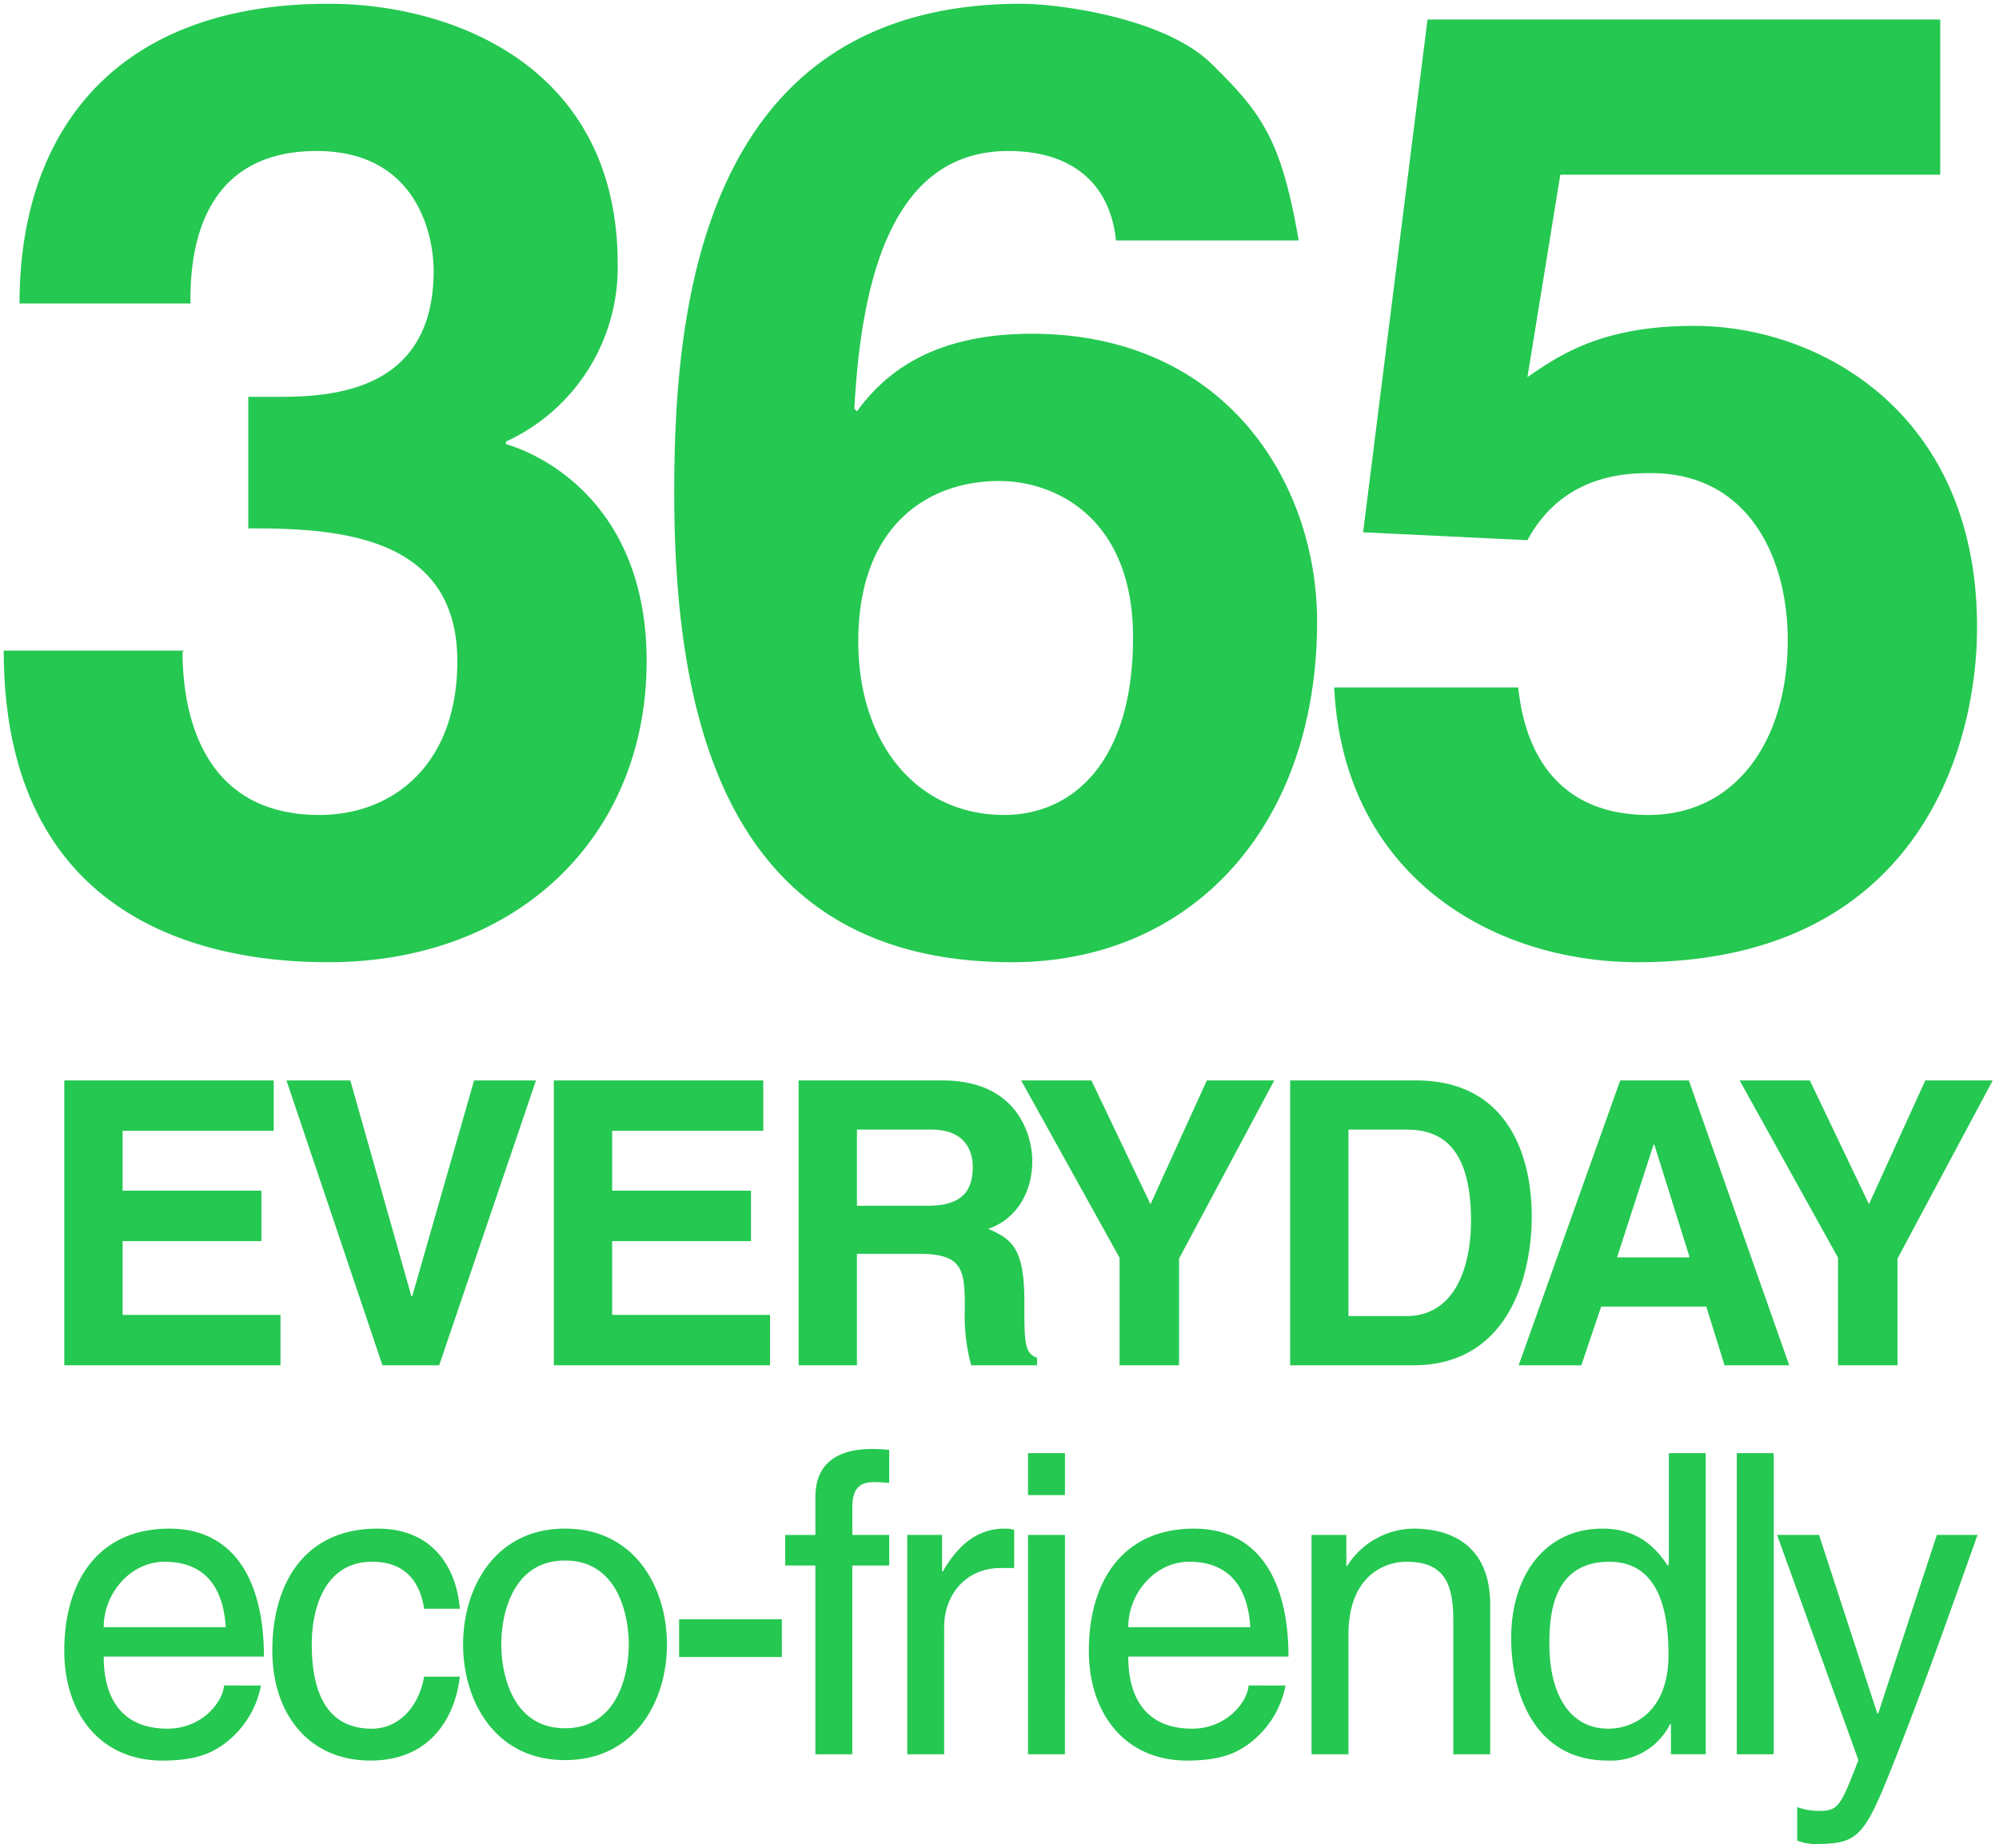
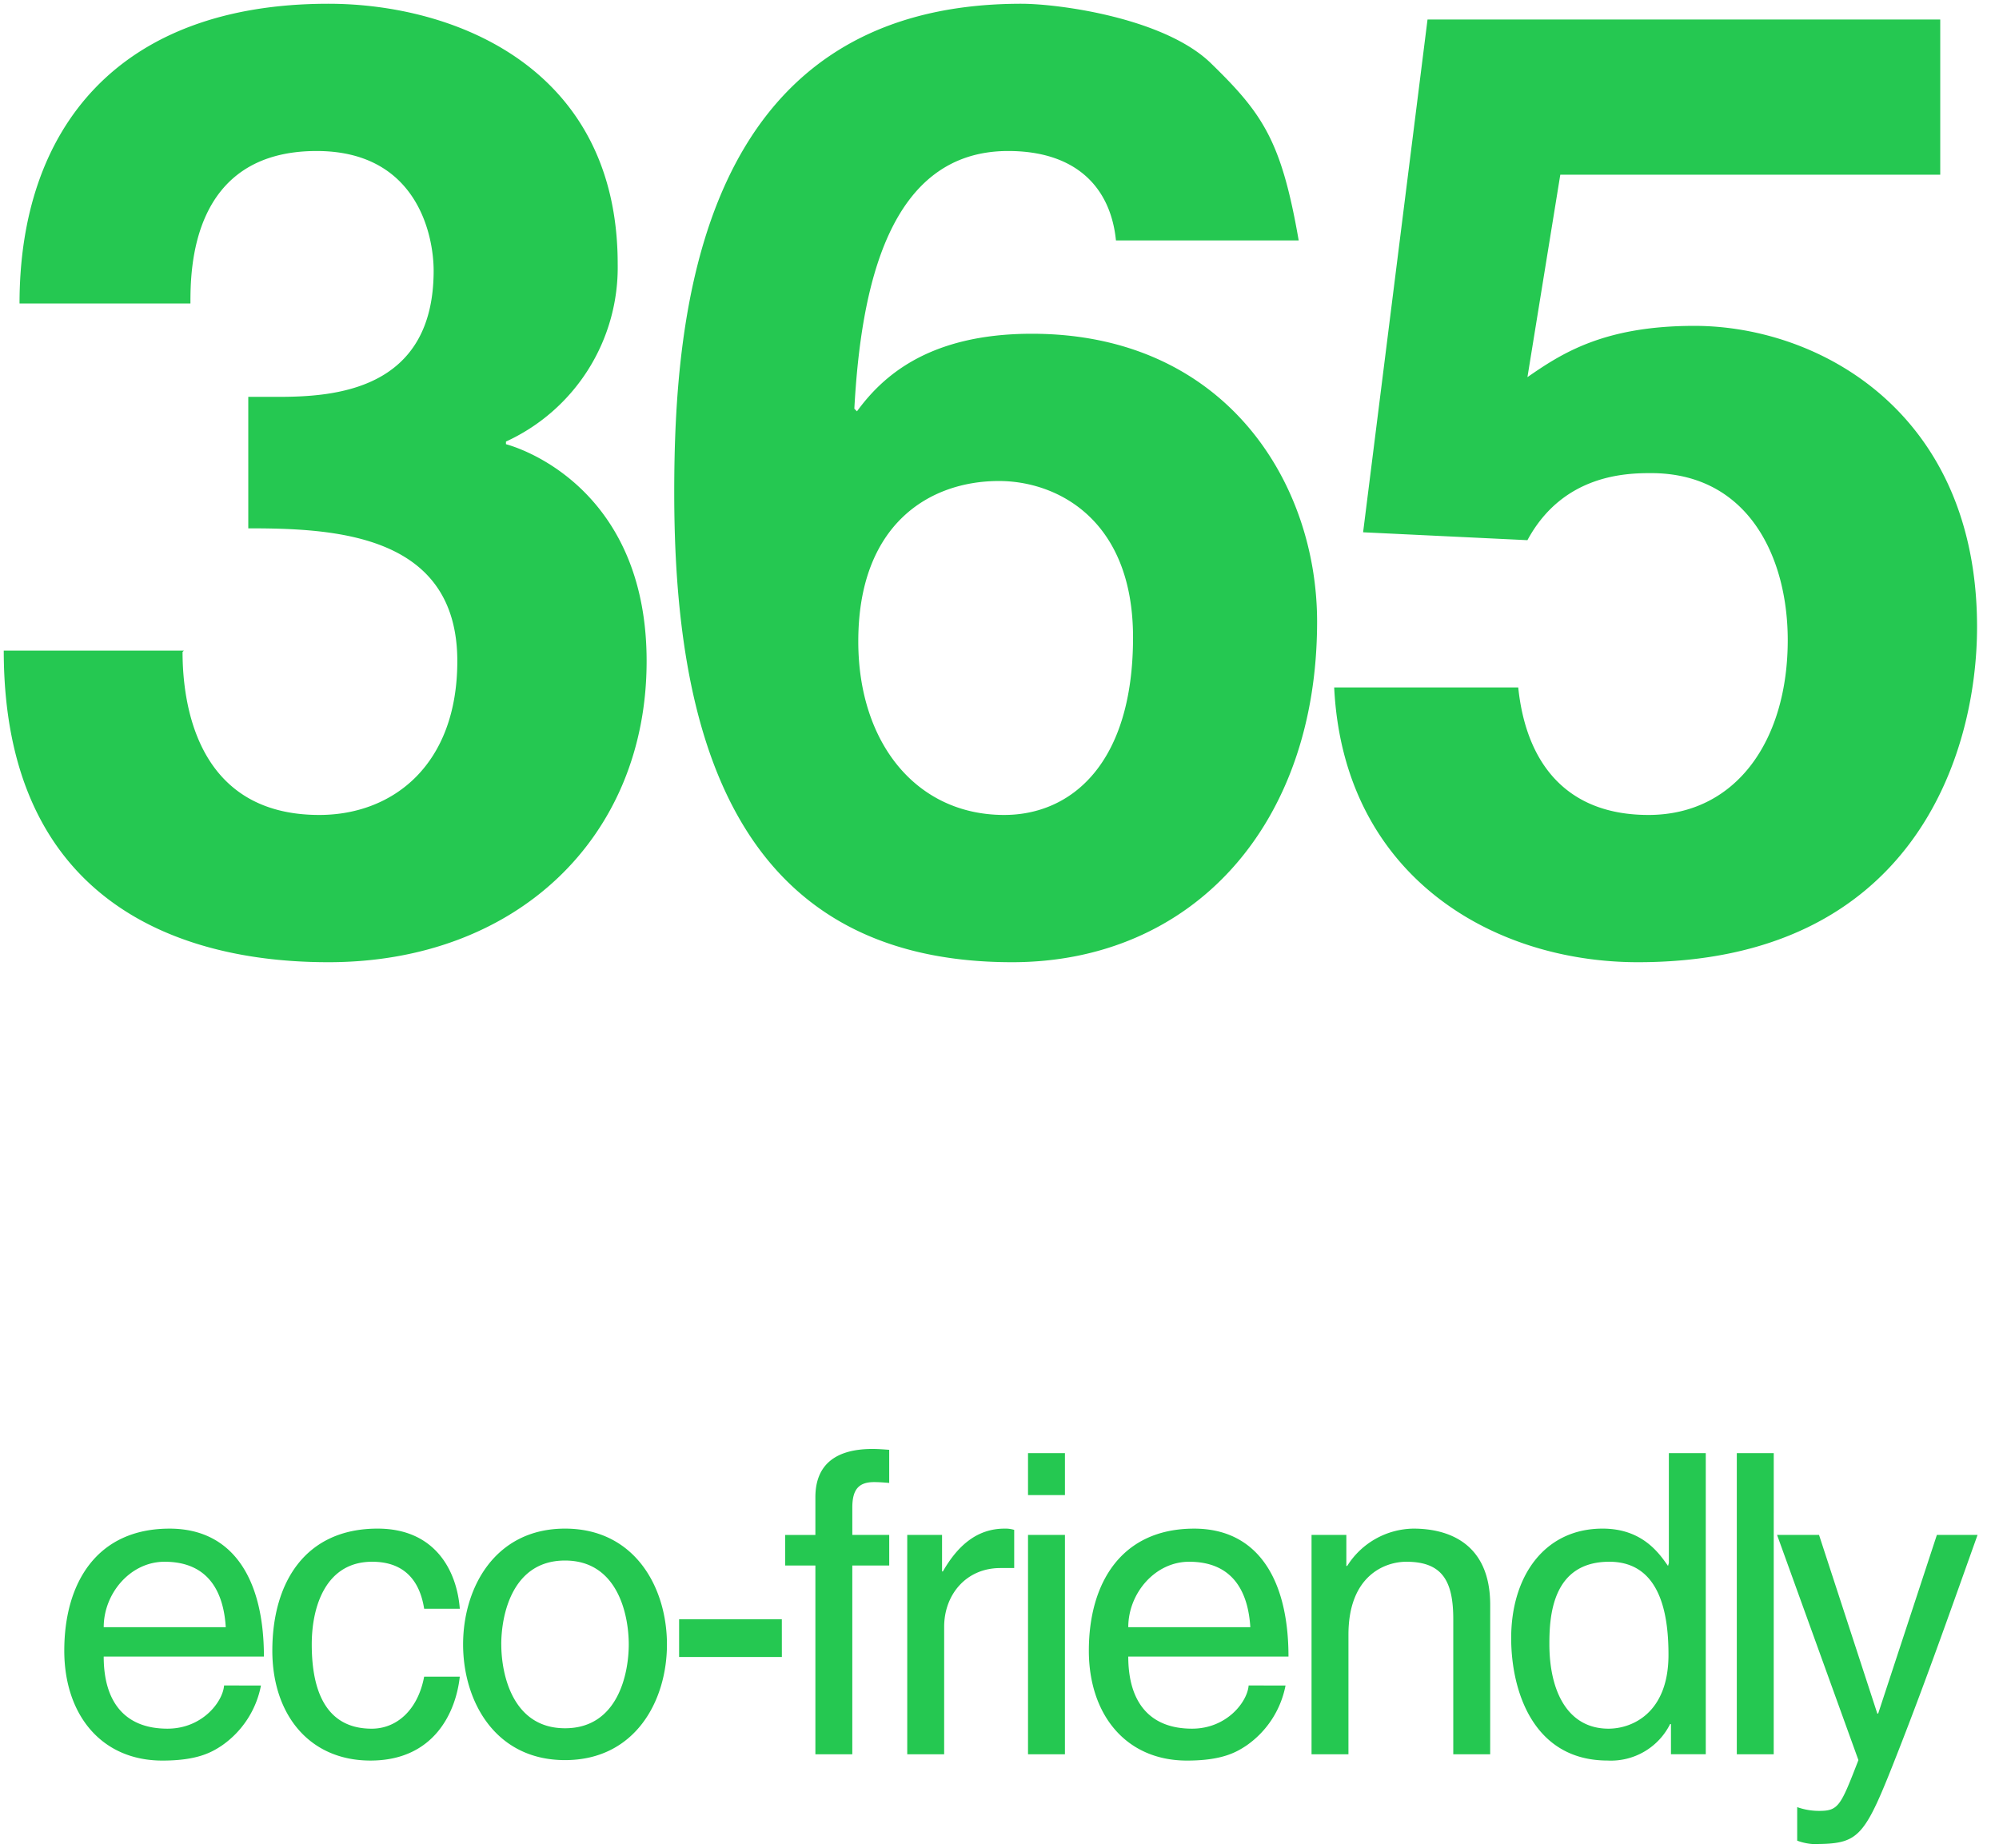
<svg xmlns="http://www.w3.org/2000/svg" id="Group_713" data-name="Group 713" viewBox="-425.706 1020.25 266.097 245.95">
  <defs>
    <style>
      .cls-1 {
        fill: #25c851;
        stroke: rgba(0,0,0,0);
      }
    </style>
  </defs>
  <path id="Path_3922" data-name="Path 3922" class="cls-1" d="M-117.017-15.834c-.167,2.177-2.9,5.75-7.537,5.75-5.639,0-8.486-3.517-8.486-9.6h21.326c0-10.328-4.131-17.027-12.561-17.027-9.658,0-14.013,7.2-14.013,16.246,0,8.43,4.857,14.627,13.063,14.627,4.689,0,6.588-1.117,7.927-2.01a12.619,12.619,0,0,0,5.192-7.983Zm-16.022-7.76c0-4.522,3.573-8.709,8.095-8.709,5.973,0,7.872,4.187,8.151,8.709Zm47.4-2.456c-.391-5.08-3.294-10.663-10.942-10.663-9.658,0-14.013,7.2-14.013,16.246,0,8.43,4.857,14.627,13.063,14.627,8.541,0,11.389-6.532,11.891-11.165h-4.745c-.837,4.466-3.685,6.923-6.978,6.923-6.755,0-7.983-6.2-7.983-11.221,0-5.192,1.954-11,8.039-11,4.131,0,6.308,2.345,6.923,6.253ZM-85.2-21.3C-85.2-13.768-80.953-5.9-71.63-5.9S-58.064-13.768-58.064-21.3-62.307-36.713-71.63-36.713-85.2-28.841-85.2-21.3Zm5.08,0c0-3.908,1.451-11.165,8.486-11.165s8.486,7.257,8.486,11.165S-64.6-10.139-71.63-10.139-80.116-17.4-80.116-21.3Zm37.348-3.35H-56.445v5.024h13.678ZM-28.476-31.8v-4.075h-4.913V-39.5c0-2.345.782-3.405,2.9-3.405.614,0,1.4.056,2.01.112v-4.41c-.782-.056-1.507-.112-2.233-.112-4.8,0-7.592,2.01-7.592,6.42v5.024h-4.02V-31.8h4.02V-6.678h4.913V-31.8Zm7.313,8.151c0-4.243,2.9-7.816,7.481-7.816h1.842v-5.08a3.973,3.973,0,0,0-1.284-.167c-3.685,0-6.253,2.289-8.207,5.694h-.112v-4.857h-4.634v29.2h4.913ZM-5.085-35.876H-10v29.2h4.913Zm0-5.3v-5.583H-10v5.583ZM19.367-15.834c-.167,2.177-2.9,5.75-7.537,5.75-5.638,0-8.486-3.517-8.486-9.6H24.671c0-10.328-4.131-17.027-12.561-17.027-9.658,0-14.013,7.2-14.013,16.246,0,8.43,4.857,14.627,13.063,14.627,4.689,0,6.588-1.117,7.927-2.01a12.62,12.62,0,0,0,5.192-7.983ZM3.345-23.594c0-4.522,3.573-8.709,8.095-8.709,5.973,0,7.872,4.187,8.151,8.709Zm48.178-2.959c0-8.318-5.694-10.16-10.216-10.16a10.589,10.589,0,0,0-8.821,4.969h-.112v-4.131H27.741v29.2h4.913V-22.589c0-7.927,4.913-9.714,7.7-9.714,4.8,0,6.253,2.568,6.253,7.648V-6.678h4.913ZM80.218-46.762H75.306v14.627l-.112.391c-1.172-1.675-3.405-4.969-8.709-4.969-7.76,0-12.17,6.364-12.17,14.571,0,6.978,2.9,16.3,12.84,16.3A8.8,8.8,0,0,0,75.473-10.7h.112v4.02h4.634ZM59.4-21.361c0-3.74.391-10.942,7.983-10.942,7.09,0,7.872,7.648,7.872,12.394,0,7.76-4.857,9.826-7.983,9.826C61.907-10.084,59.4-14.94,59.4-21.361Zm29.867-25.4H84.35V-6.678h4.913Zm13.9,34.668h-.112l-7.76-23.782H89.709L100.539-5.9C98.195.133,97.915.858,95.347.858a8.6,8.6,0,0,1-2.959-.5V4.822a7.24,7.24,0,0,0,2.066.447c6.308,0,6.811-.67,11.444-12.505,3.74-9.546,7.09-19.093,10.5-28.639h-5.415Z" transform="translate(-278.861 1260.431)" />
-   <path id="Path_3921" data-name="Path 3921" class="cls-1" d="M-95.591-37.336h-27.883V.581h28.781V-6.126h-21.018v-9.823h18.483v-6.707h-18.483v-7.974h20.12ZM-77.16-8.608h-.106L-85.4-37.336h-8.5L-81.121.581h7.552l12.885-37.917h-8.238Zm46.736-28.728H-58.307V.581h28.781V-6.126H-50.544v-9.823h18.483v-6.707H-50.544v-7.974h20.12Zm4.7,37.917h7.763V-14.258h8.185c5.862,0,6.179,2.007,6.179,7.182A25.268,25.268,0,0,0-2.752.581H6.014v-1c-1.69-.634-1.69-2.007-1.69-7.552,0-7.076-1.69-8.238-4.806-9.611,3.749-1.267,5.862-4.858,5.862-9.03,0-3.274-1.848-10.72-11.935-10.72h-19.17Zm7.763-21.229V-30.788h9.875c4.647,0,5.545,2.957,5.545,4.964,0,3.749-2.007,5.175-6.126,5.175ZM24.92-13.625,37.594-37.336H28.617l-7.5,16.477L13.249-37.336H3.9L17-13.73V.581H24.92ZM39.707.581H56.131c12.516,0,15.737-11.724,15.737-19.856,0-7.182-2.64-18.061-15.42-18.061H39.707ZM47.47-30.788h7.6c3.38,0,8.714.9,8.714,12.093,0,6.232-2.165,12.727-8.608,12.727H47.47ZM81.109-7.235H95.1L97.533.581h8.608L92.78-37.336H83.644L70.125.581h8.344ZM88.08-28.781h.106l4.7,15H83.222Zm32.478,15.156,12.674-23.711h-8.978l-7.5,16.477-7.869-16.477H99.54l13.1,23.606V.581h7.921Z" transform="translate(-293.675 1201.396)" />
  <path id="Path_3920" data-name="Path 3920" class="cls-1" d="M-115.5-54.425c11.375,0,27.825.7,27.825,17.675,0,13.825-8.575,20.475-18.375,20.475-16.45,0-18.2-15.05-18.2-21.7l.175-.175H-148.05c0,38.85,31.5,41.475,43.225,41.475,25.025,0,42.35-16.625,42.35-40.075,0-21.175-14.35-27.65-18.725-28.875v-.35A25.5,25.5,0,0,0-66.325-89.6c0-26.25-21.875-34.65-38.5-34.65-28,0-41.125,16.625-41.125,39.9h22.75c0-4.375,0-20.3,16.8-20.3,13.475,0,15.575,11.375,15.575,15.925,0,16.1-13.475,16.8-20.825,16.8h-3.85ZM24.325-92.75c-2.275-13.125-4.725-16.8-11.55-23.45-6.125-6.125-20.3-8.05-25.375-8.05-43.05,0-46.2,41.475-46.2,65.1,0,30.975,7.35,62.475,44.975,62.475,23.975,0,40.6-18.2,40.6-45.325,0-18.55-12.25-38.325-37.975-38.325-13.825,0-19.95,5.775-23.275,10.325l-.35-.35c.875-16.1,4.55-34.3,20.475-34.3,9.1,0,13.65,4.9,14.35,11.9ZM2.275-39.9c0,16.8-8.225,23.625-17.15,23.625C-26.6-16.275-34.3-25.9-34.3-39.375c0-15.575,9.45-21.35,18.725-21.35C-7.875-60.725,2.275-55.65,2.275-39.9ZM59.15-101.5h50.575v-20.65H41.475L32.9-53.9l21.875,1.05C59.5-61.6,67.9-61.775,71.225-61.775c12.95,0,18.2,11.2,18.2,22.225,0,13.3-6.825,23.275-18.55,23.275C60.025-16.275,54.6-23.1,53.55-33.25H29.05c1.225,25.025,21,36.575,40.425,36.575,36.575,0,45.15-27.65,45.15-44.625,0-28.525-21-40.075-37.625-40.075-12.075,0-17.675,3.675-22.225,6.825Z" transform="translate(-277.156 1145)" />
</svg>